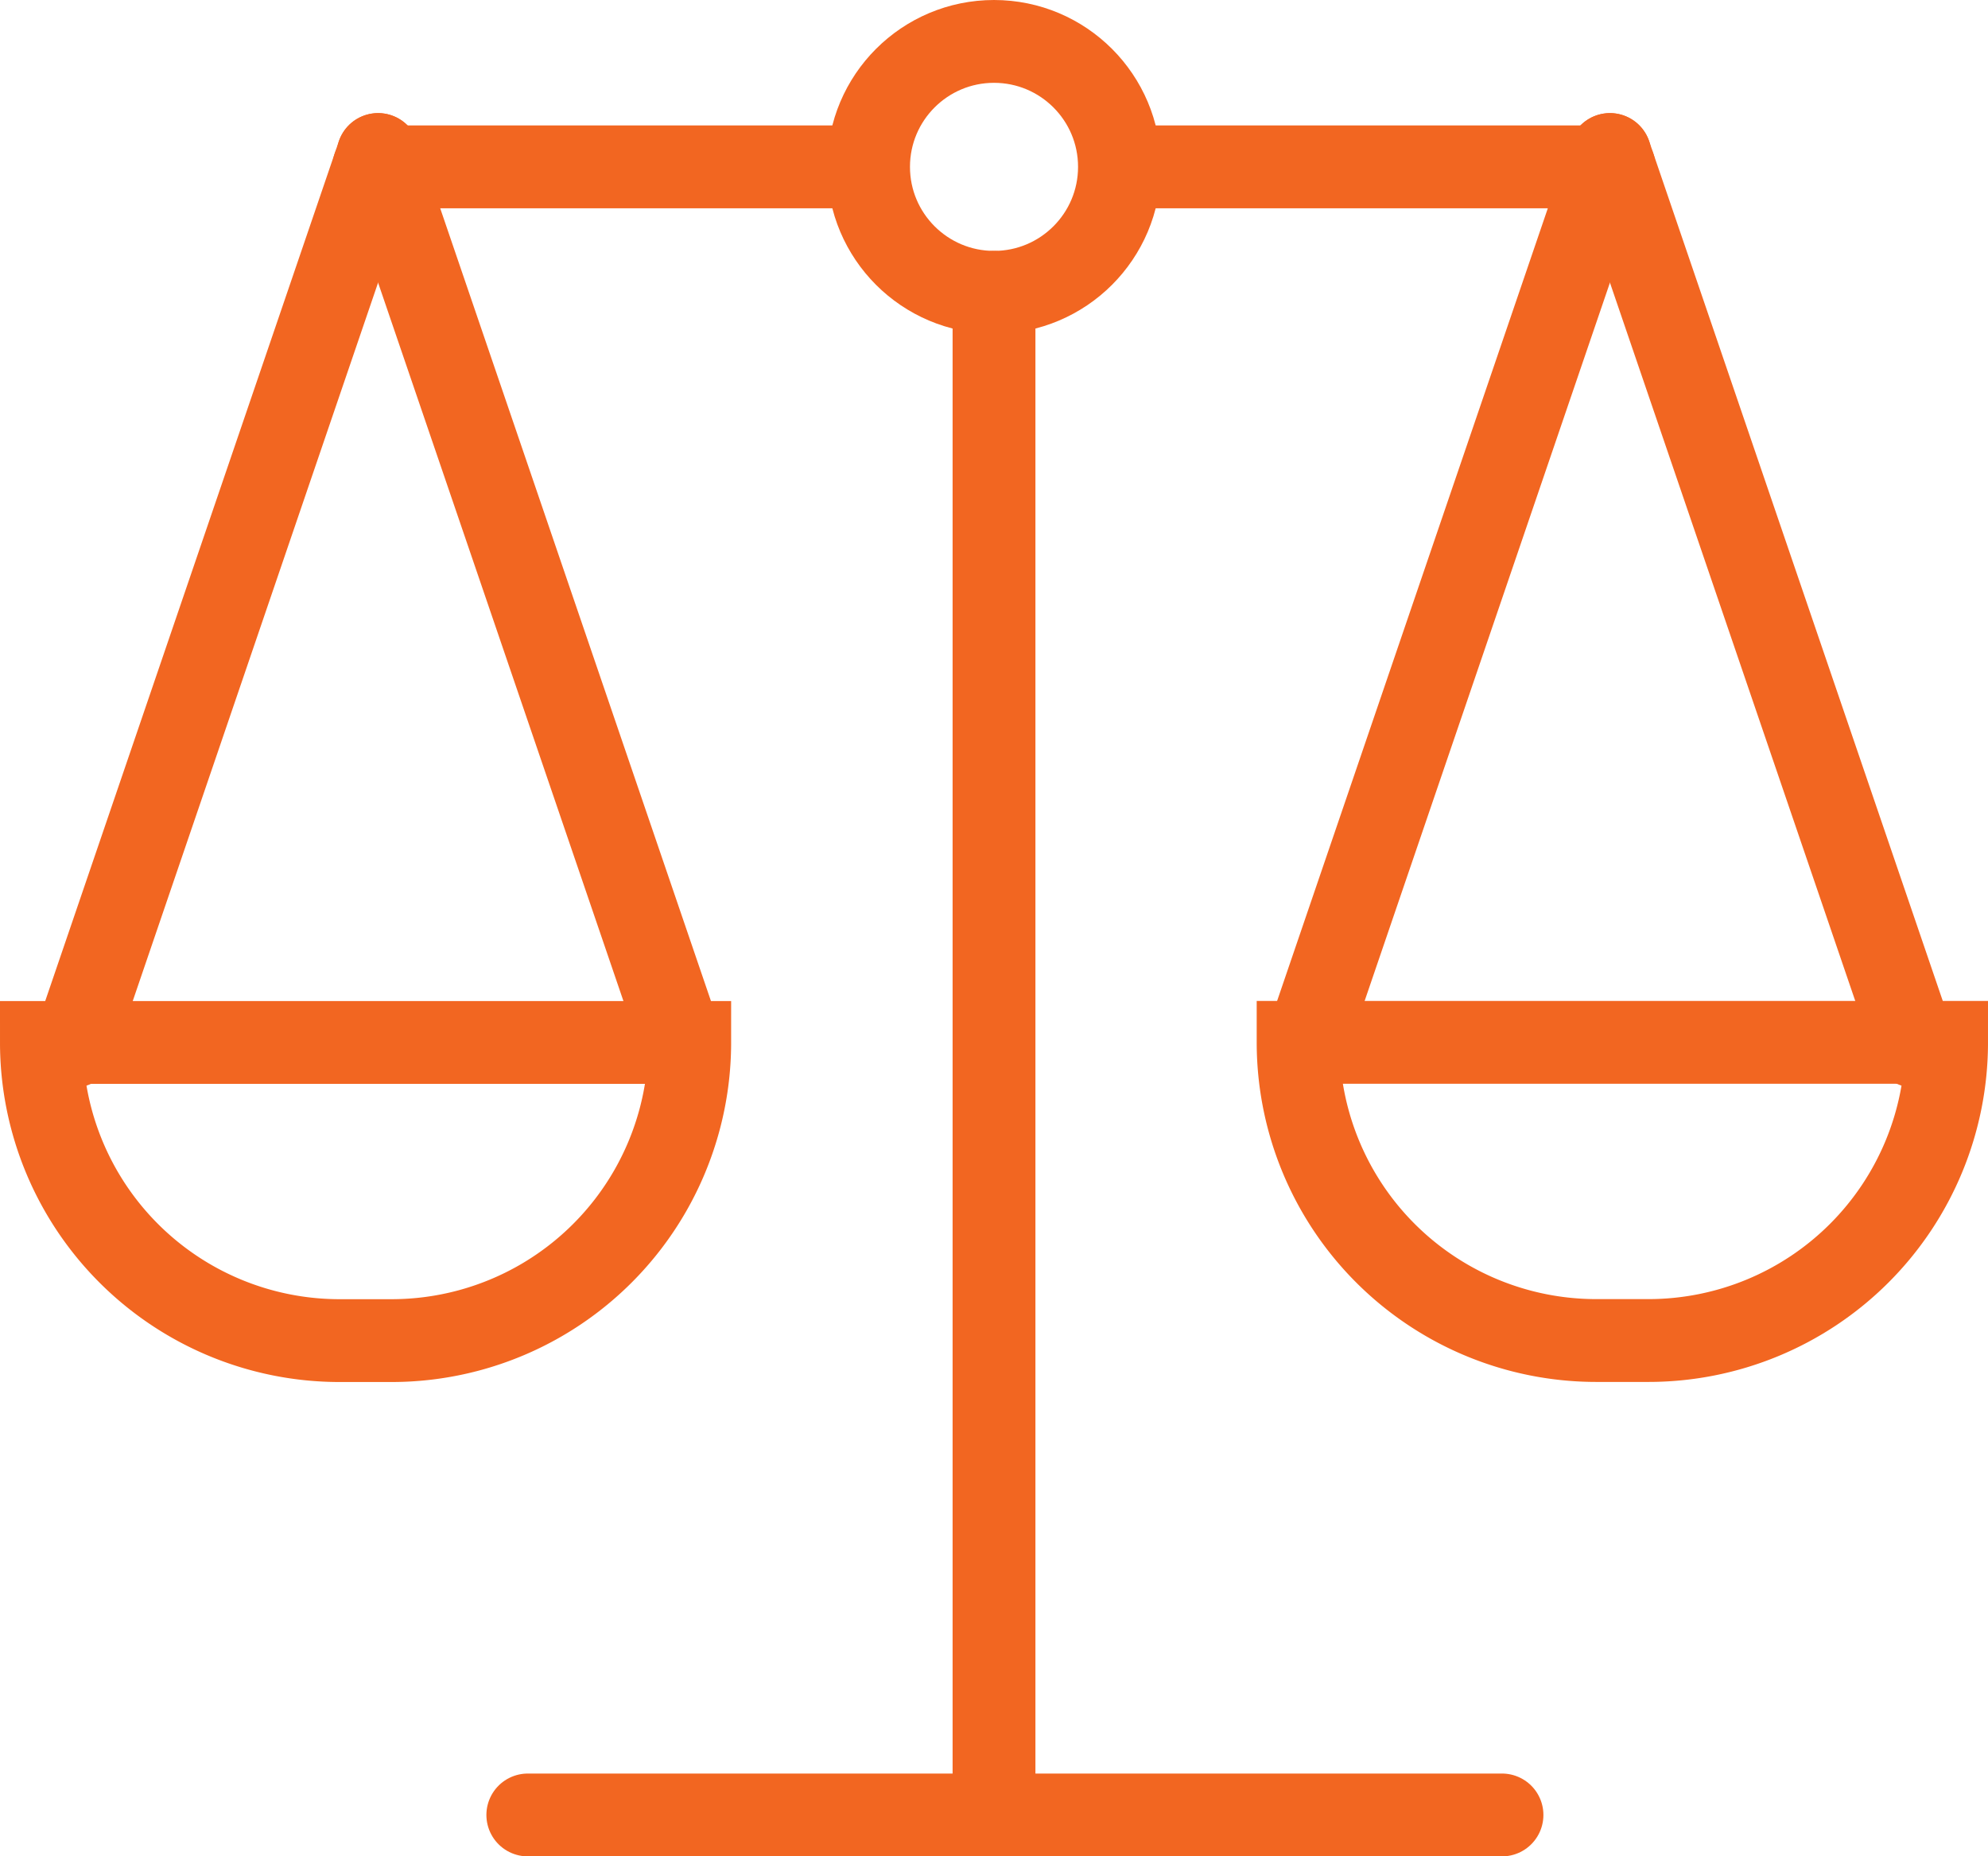
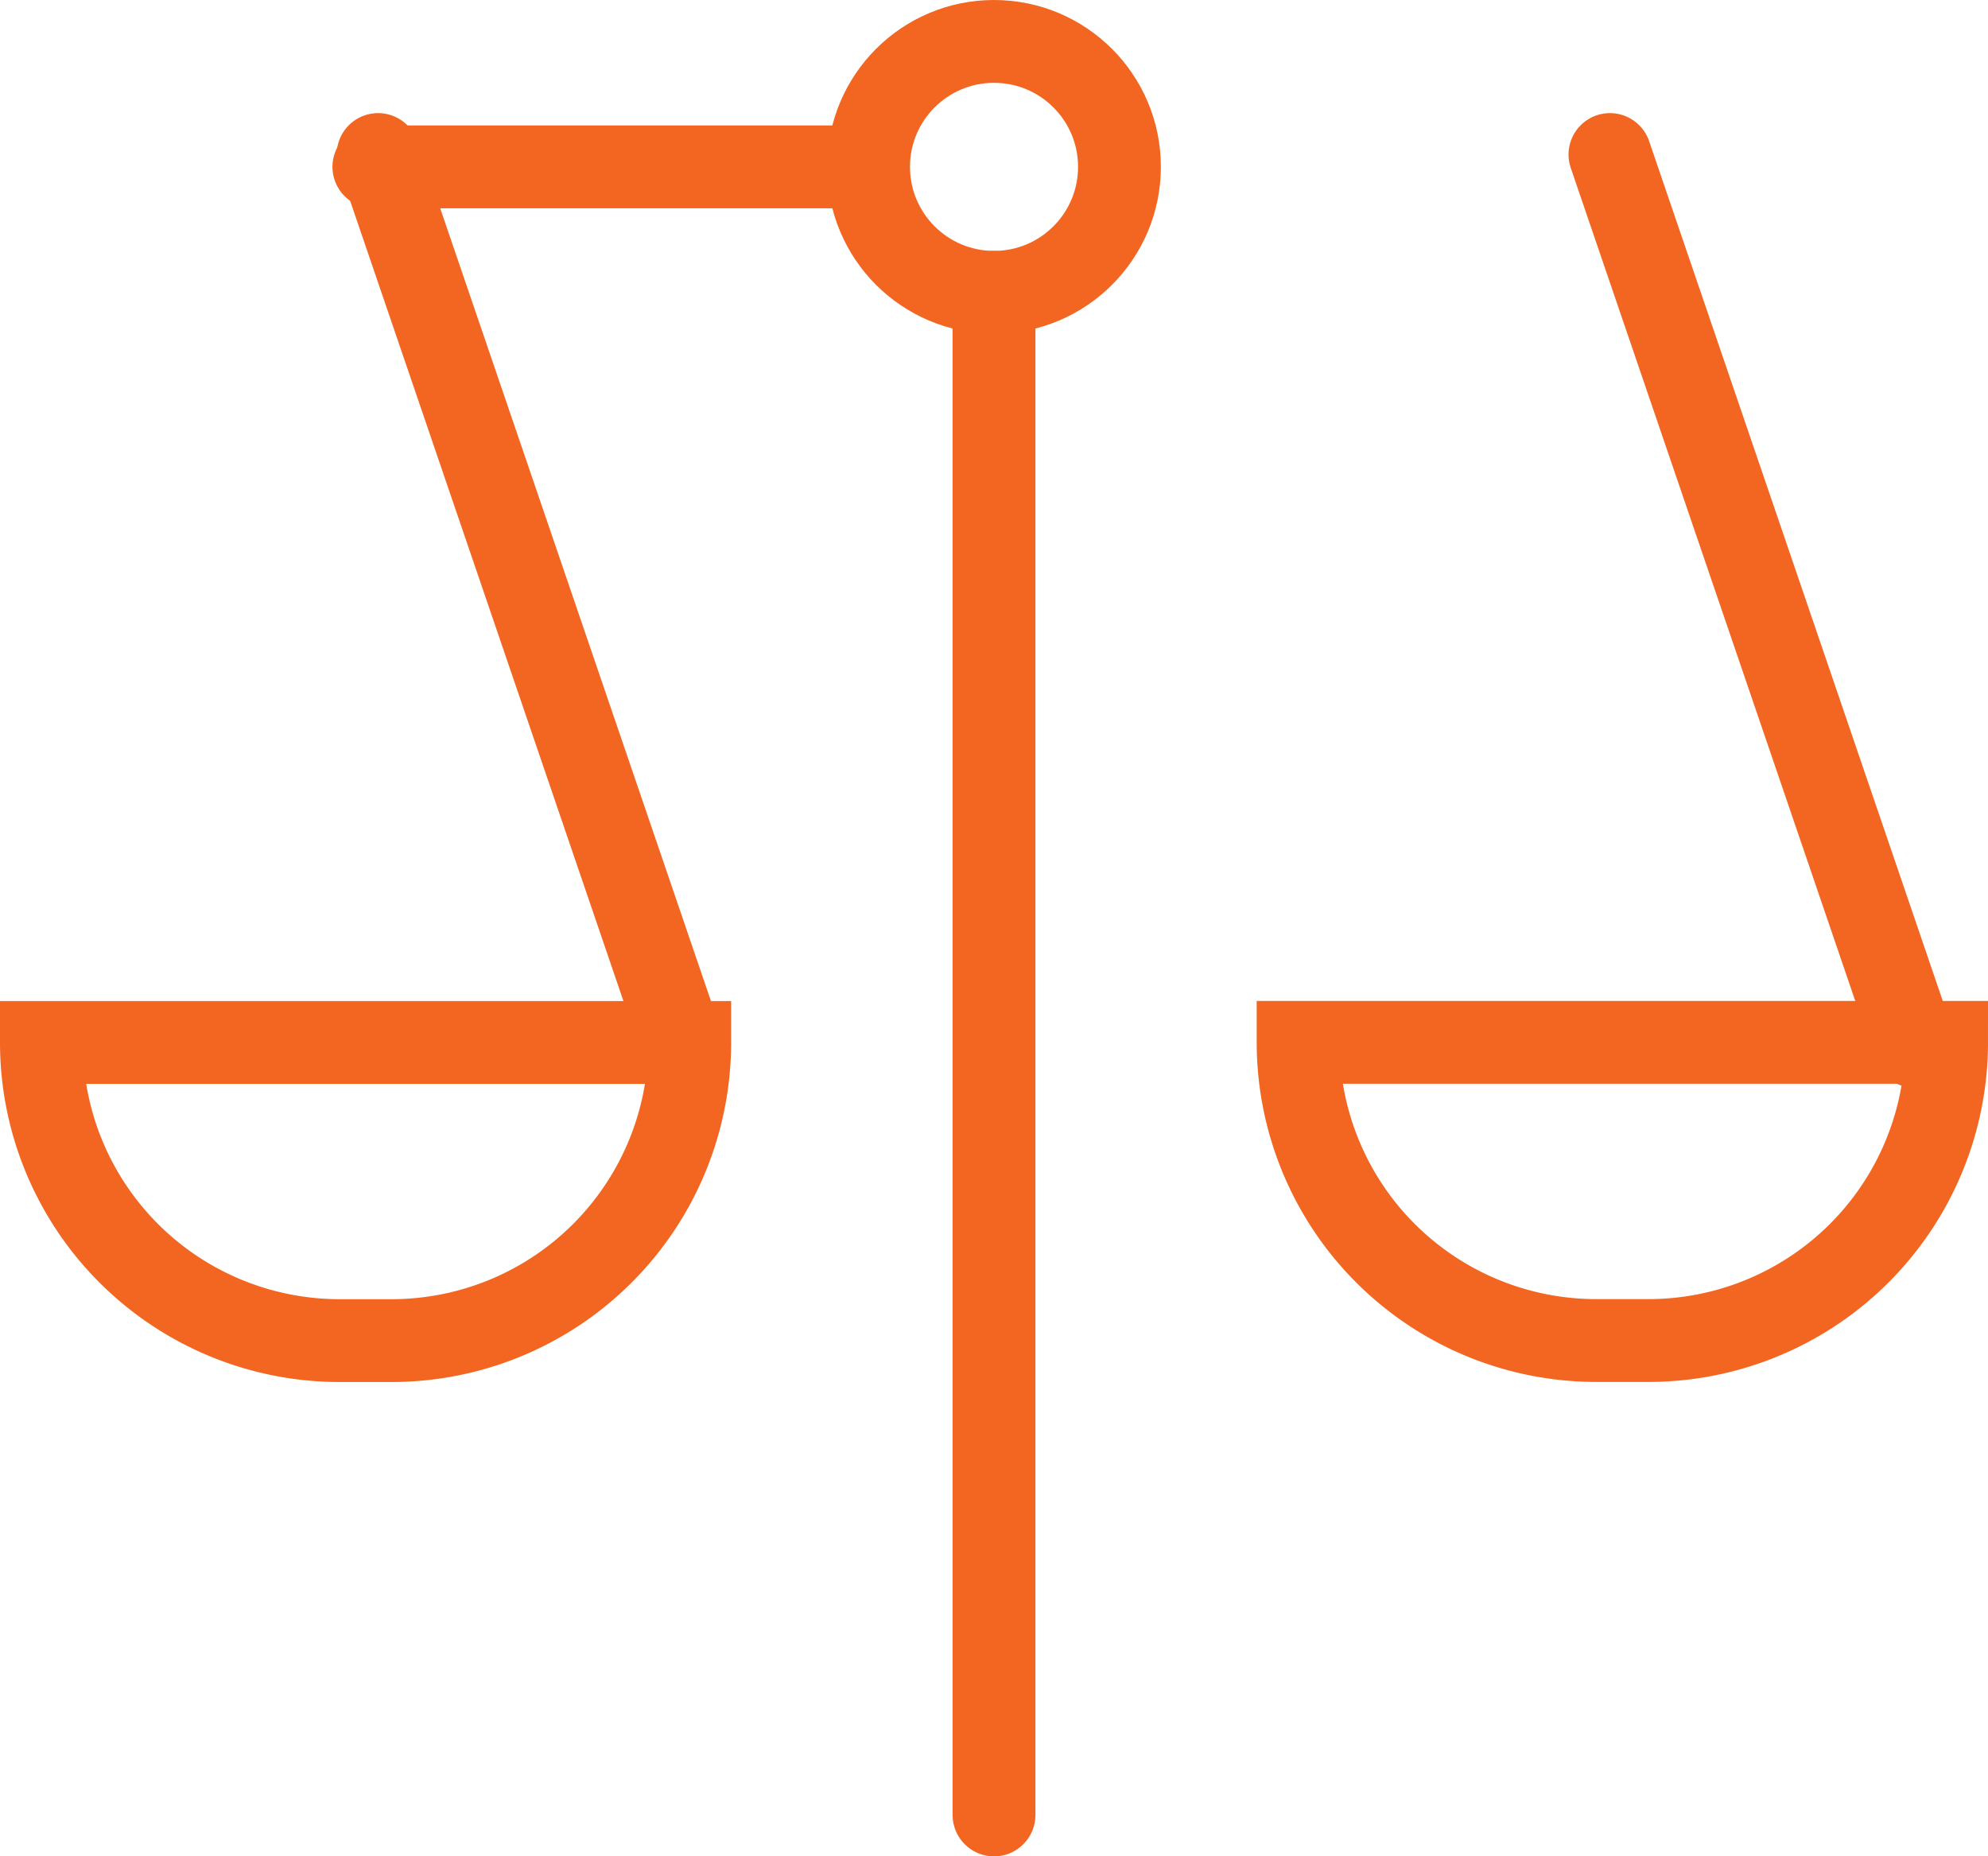
<svg xmlns="http://www.w3.org/2000/svg" width="72.009" height="67.24" viewBox="0 0 72.009 67.24">
  <g id="Group_12207" data-name="Group 12207" transform="translate(-5414.277 -1716.313)">
    <g id="Group_12204" data-name="Group 12204">
      <g id="Group_12203" data-name="Group 12203">
-         <line id="Line_1" data-name="Line 1" x1="11.032" y2="32.302" transform="translate(5416.94 1721.91)" fill="none" stroke="#f26621" stroke-linecap="round" stroke-width="3" />
        <line id="Line_2" data-name="Line 2" x2="10.845" y2="31.755" transform="translate(5427.972 1721.91)" fill="none" stroke="#f26621" stroke-linecap="round" stroke-width="3" />
      </g>
      <path id="Rectangle_18617" data-name="Rectangle 18617" d="M0,0H23.483a0,0,0,0,1,0,0V0a10.8,10.8,0,0,1-10.8,10.8H10.8A10.8,10.8,0,0,1,0,0V0A0,0,0,0,1,0,0Z" transform="translate(5415.777 1754.072)" fill="none" stroke="#f26621" stroke-linecap="round" stroke-width="3" />
    </g>
    <circle id="Ellipse_481" data-name="Ellipse 481" cx="4.544" cy="4.544" r="4.544" transform="translate(5445.738 1717.813)" fill="none" stroke="#f26621" stroke-linecap="round" stroke-width="3" />
    <line id="Line_3" data-name="Line 3" x2="17.604" transform="translate(5427.819 1722.357)" fill="none" stroke="#f26621" stroke-linecap="round" stroke-width="3" />
    <g id="Group_12206" data-name="Group 12206">
      <g id="Group_12205" data-name="Group 12205">
        <line id="Line_4" data-name="Line 4" x2="11.032" y2="32.302" transform="translate(5472.592 1721.91)" fill="none" stroke="#f26621" stroke-linecap="round" stroke-width="3" />
-         <line id="Line_5" data-name="Line 5" x1="10.845" y2="31.755" transform="translate(5461.747 1721.91)" fill="none" stroke="#f26621" stroke-linecap="round" stroke-width="3" />
      </g>
      <path id="Rectangle_18618" data-name="Rectangle 18618" d="M10.8,0h1.889a10.8,10.8,0,0,1,10.8,10.8v0a0,0,0,0,1,0,0H0a0,0,0,0,1,0,0v0A10.8,10.8,0,0,1,10.8,0Z" transform="translate(5484.786 1764.869) rotate(180)" fill="none" stroke="#f26621" stroke-linecap="round" stroke-width="3" />
    </g>
-     <line id="Line_6" data-name="Line 6" x1="17.604" transform="translate(5455.14 1722.357)" fill="none" stroke="#f26621" stroke-linecap="round" stroke-width="3" />
    <line id="Line_7" data-name="Line 7" y2="55.153" transform="translate(5450.282 1726.901)" fill="none" stroke="#f26621" stroke-linecap="round" stroke-width="3" />
-     <line id="Line_8" data-name="Line 8" x2="35.287" transform="translate(5433.395 1782.054)" fill="none" stroke="#f26621" stroke-linecap="round" stroke-width="3" />
  </g>
</svg>